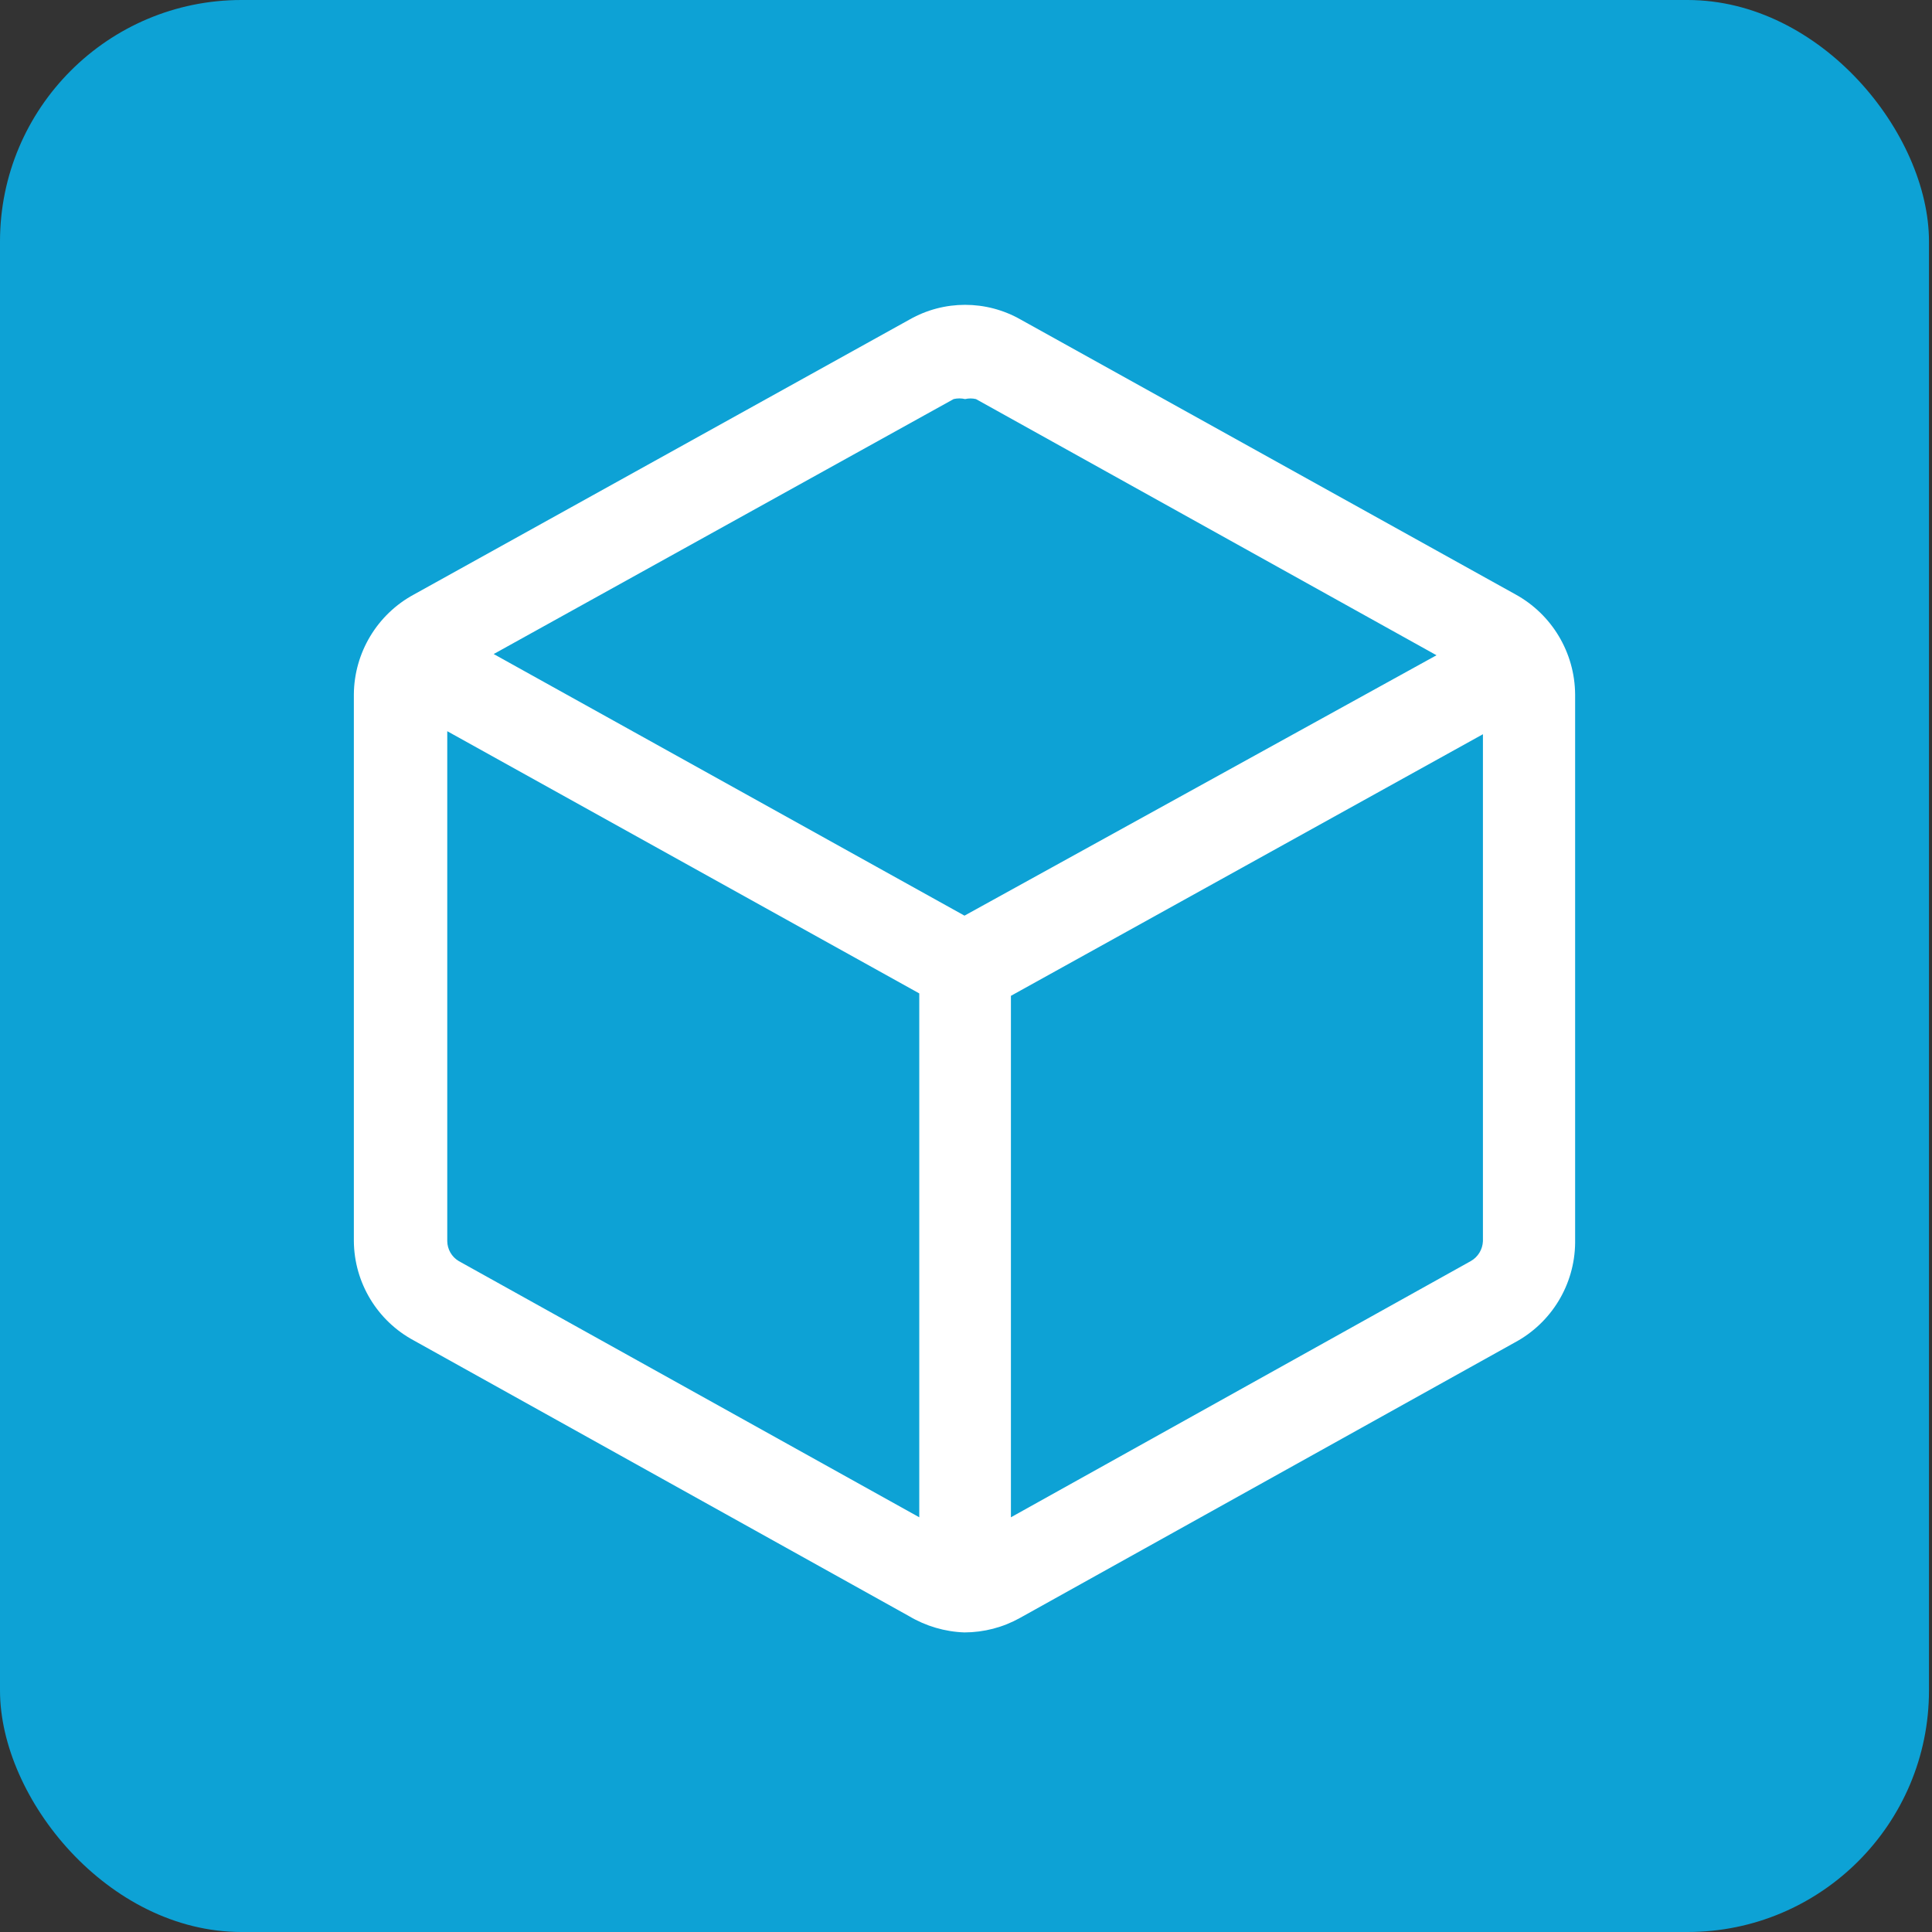
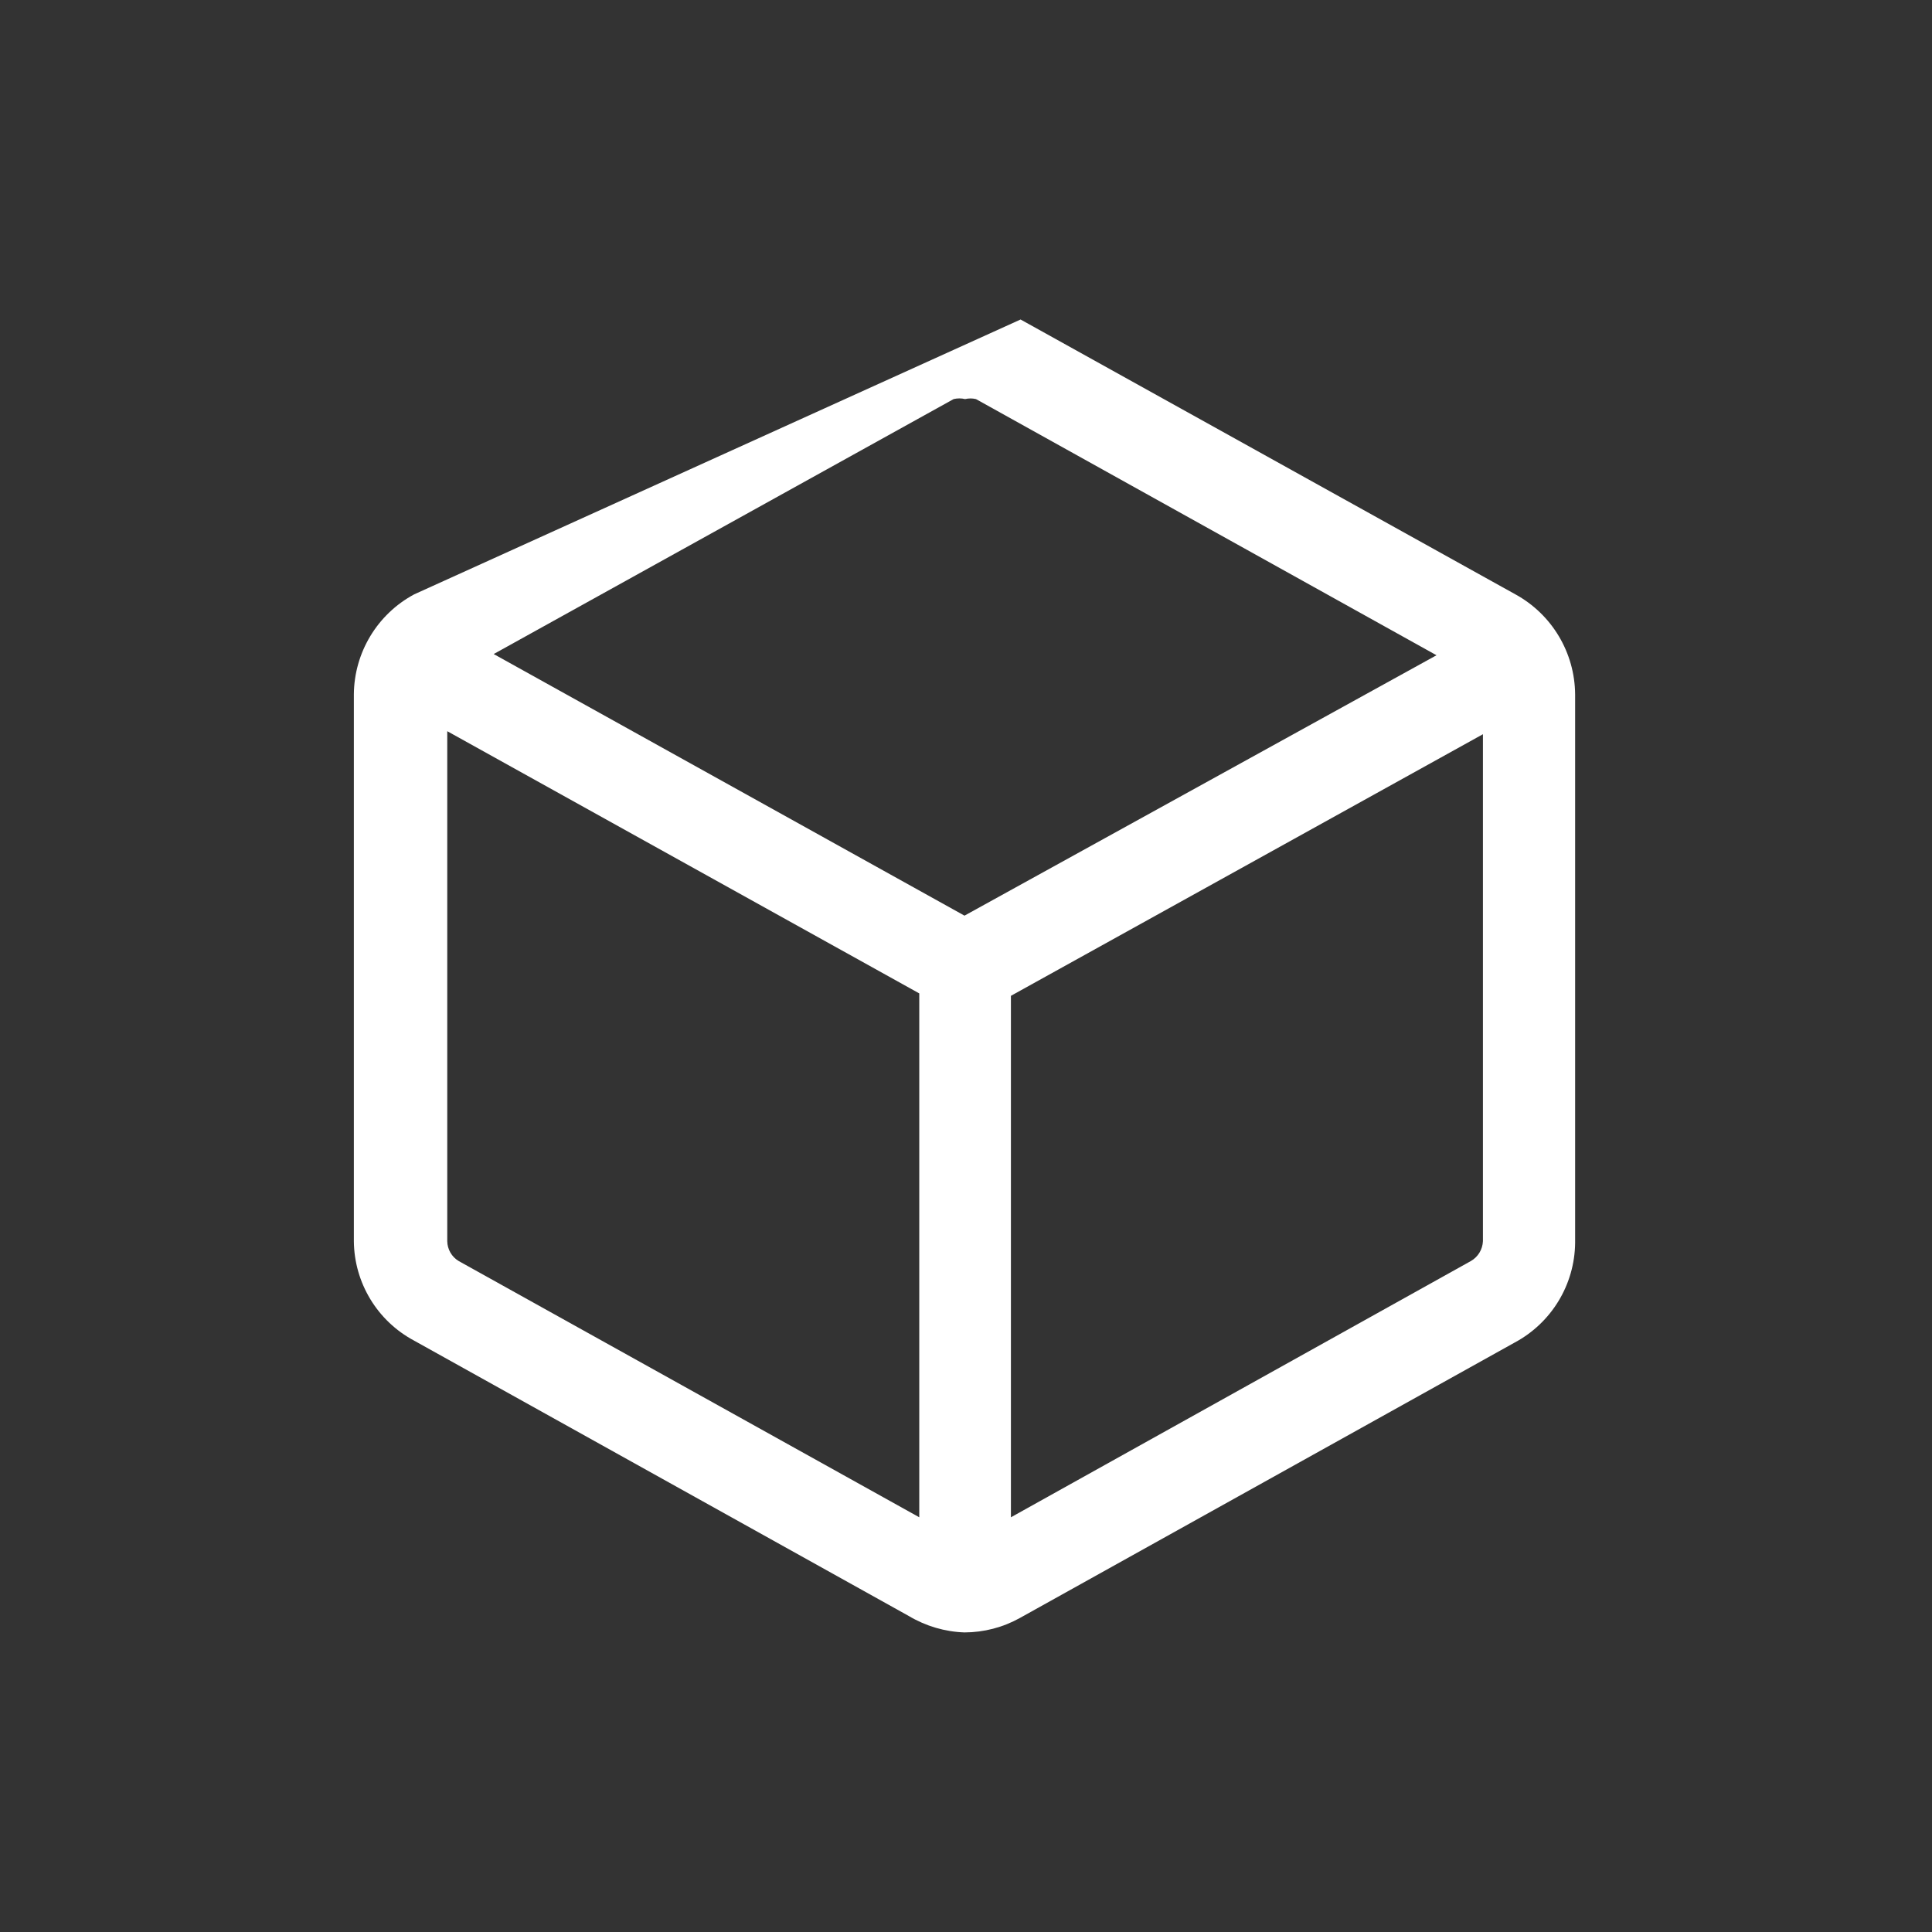
<svg xmlns="http://www.w3.org/2000/svg" width="32px" height="32px" viewBox="0 0 32 32" version="1.1">
  <rect x="0" y="0" width="32" height="32" fill="#333333" stroke="none" />
  <title>icon/flat/equip</title>
  <g id="icon/flat/equip" stroke="none" stroke-width="1" fill="none" fill-rule="evenodd">
    <g id="Equipment" fill-rule="nonzero">
-       <rect id="Rectangle" fill="#0DA2D5" x="0" y="0" width="31.95" height="32" rx="4" />
-       <path d="M25.101,9.845 L16.904,5.292 C16.334,4.968 15.636,4.968 15.066,5.292 L6.859,9.845 C6.249,10.173 5.866,10.809 5.861,11.502 L5.861,20.558 C5.867,21.248 6.25,21.88 6.859,22.205 L15.056,26.768 C15.335,26.934 15.651,27.027 15.975,27.038 C16.297,27.037 16.613,26.955 16.894,26.798 L25.091,22.235 C25.698,21.909 26.081,21.278 26.089,20.588 L26.089,11.502 C26.084,10.811 25.706,10.177 25.101,9.845 L25.101,9.845 Z M15.795,6.61 C15.858,6.595 15.923,6.595 15.985,6.61 C16.044,6.596 16.106,6.596 16.165,6.61 L23.793,10.853 L15.975,15.166 L8.177,10.833 L15.795,6.61 Z M7.598,20.887 C7.482,20.818 7.41,20.693 7.408,20.558 L7.408,12.111 L15.226,16.454 L15.226,25.131 L7.598,20.887 Z M24.362,20.887 L16.744,25.131 L16.744,16.494 L24.562,12.161 L24.562,20.558 C24.556,20.695 24.481,20.819 24.362,20.887 L24.362,20.887 Z" id="Shape" fill="#FFFFFF" />
+       <path d="M25.101,9.845 L16.904,5.292 L6.859,9.845 C6.249,10.173 5.866,10.809 5.861,11.502 L5.861,20.558 C5.867,21.248 6.25,21.88 6.859,22.205 L15.056,26.768 C15.335,26.934 15.651,27.027 15.975,27.038 C16.297,27.037 16.613,26.955 16.894,26.798 L25.091,22.235 C25.698,21.909 26.081,21.278 26.089,20.588 L26.089,11.502 C26.084,10.811 25.706,10.177 25.101,9.845 L25.101,9.845 Z M15.795,6.61 C15.858,6.595 15.923,6.595 15.985,6.61 C16.044,6.596 16.106,6.596 16.165,6.61 L23.793,10.853 L15.975,15.166 L8.177,10.833 L15.795,6.61 Z M7.598,20.887 C7.482,20.818 7.41,20.693 7.408,20.558 L7.408,12.111 L15.226,16.454 L15.226,25.131 L7.598,20.887 Z M24.362,20.887 L16.744,25.131 L16.744,16.494 L24.562,12.161 L24.562,20.558 C24.556,20.695 24.481,20.819 24.362,20.887 L24.362,20.887 Z" id="Shape" fill="#FFFFFF" />
    </g>
  </g>
</svg>